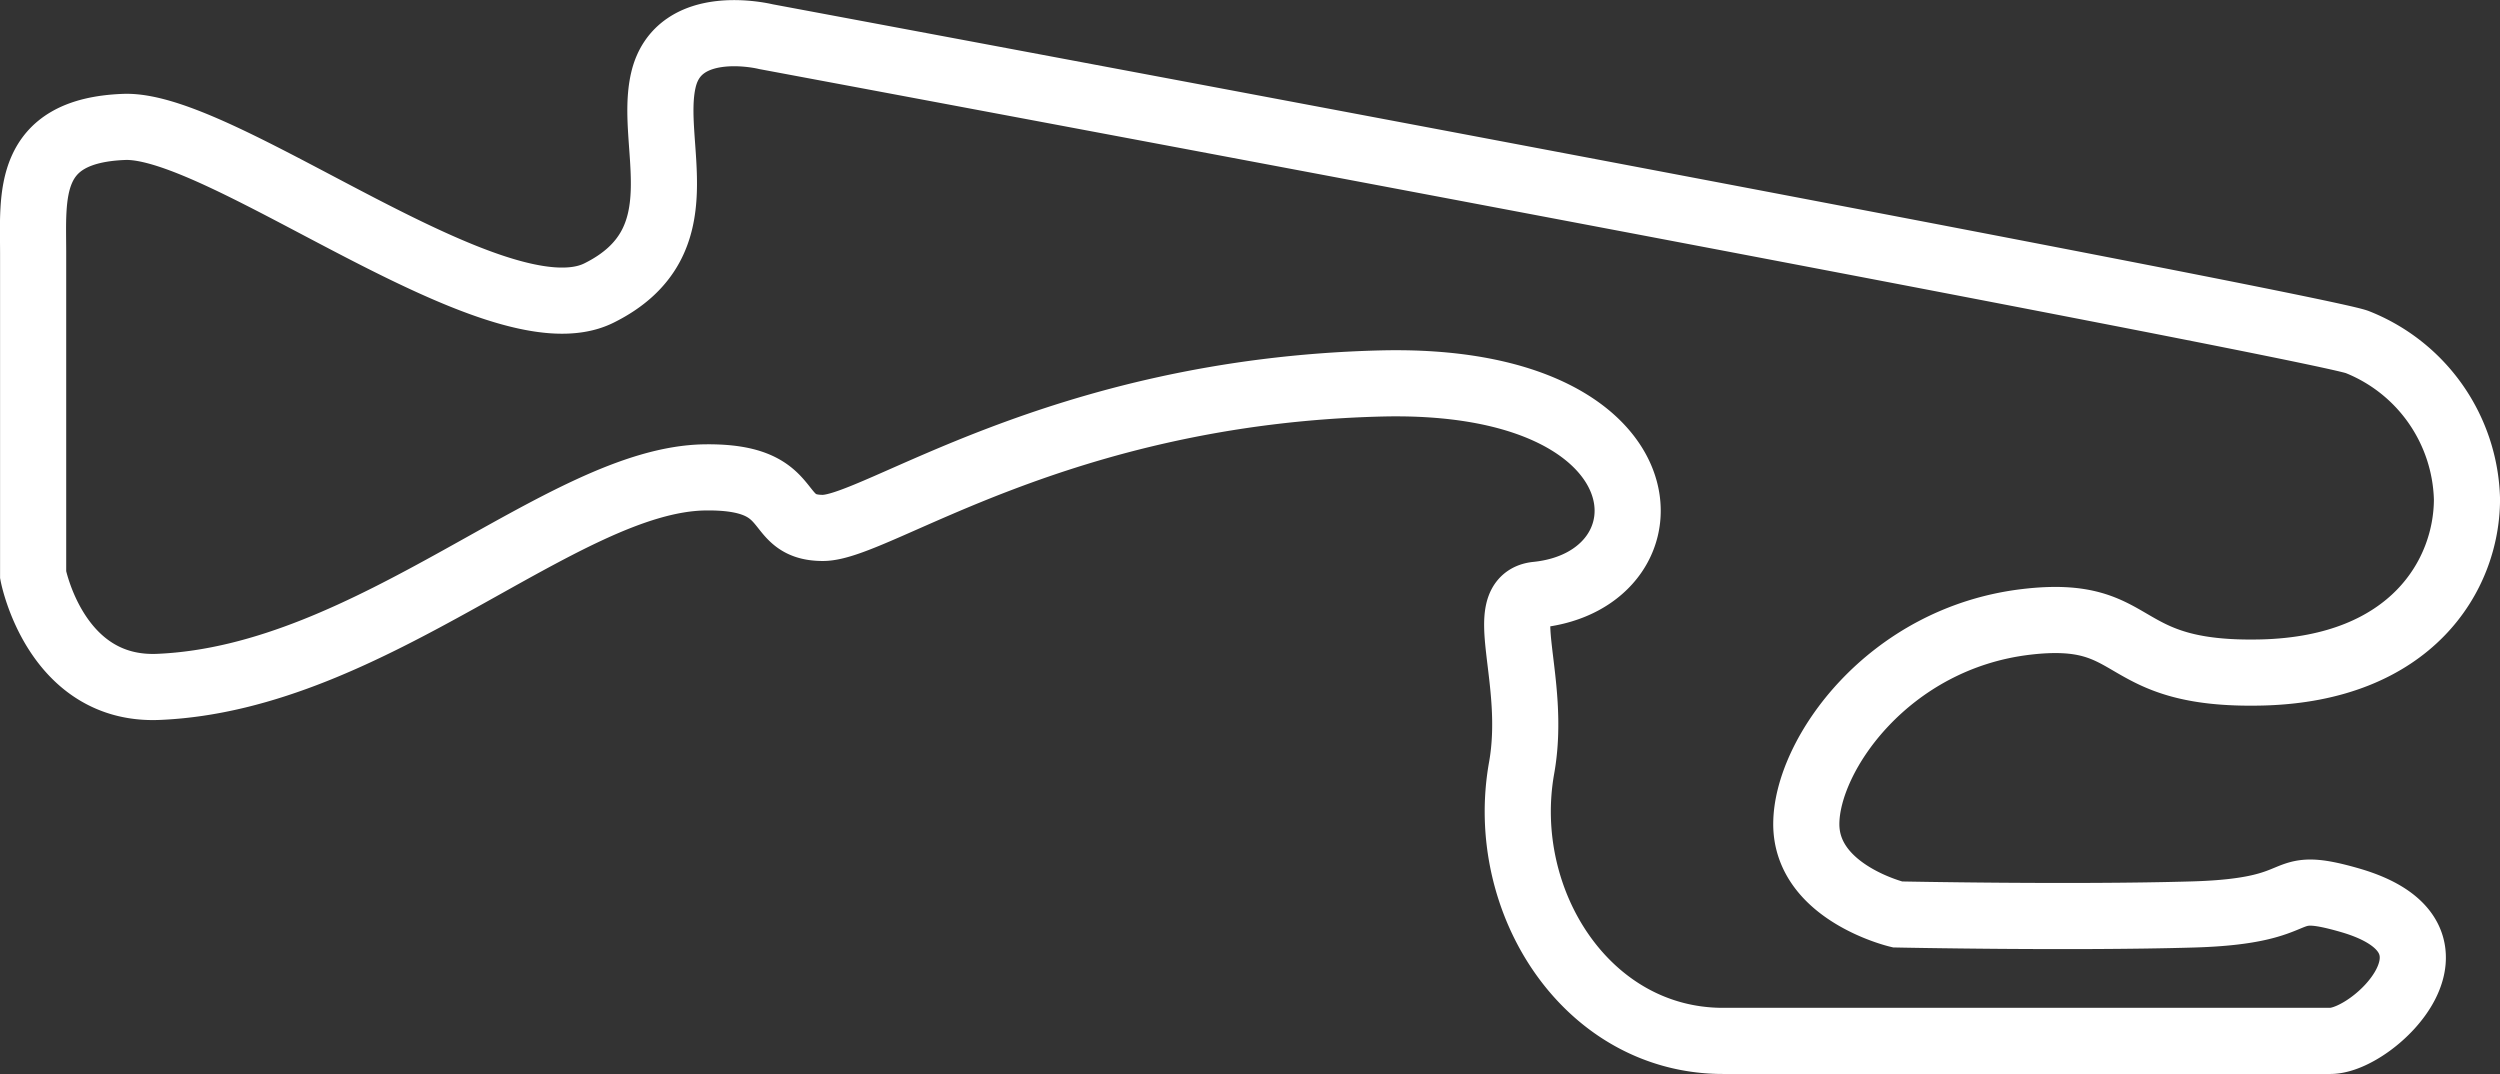
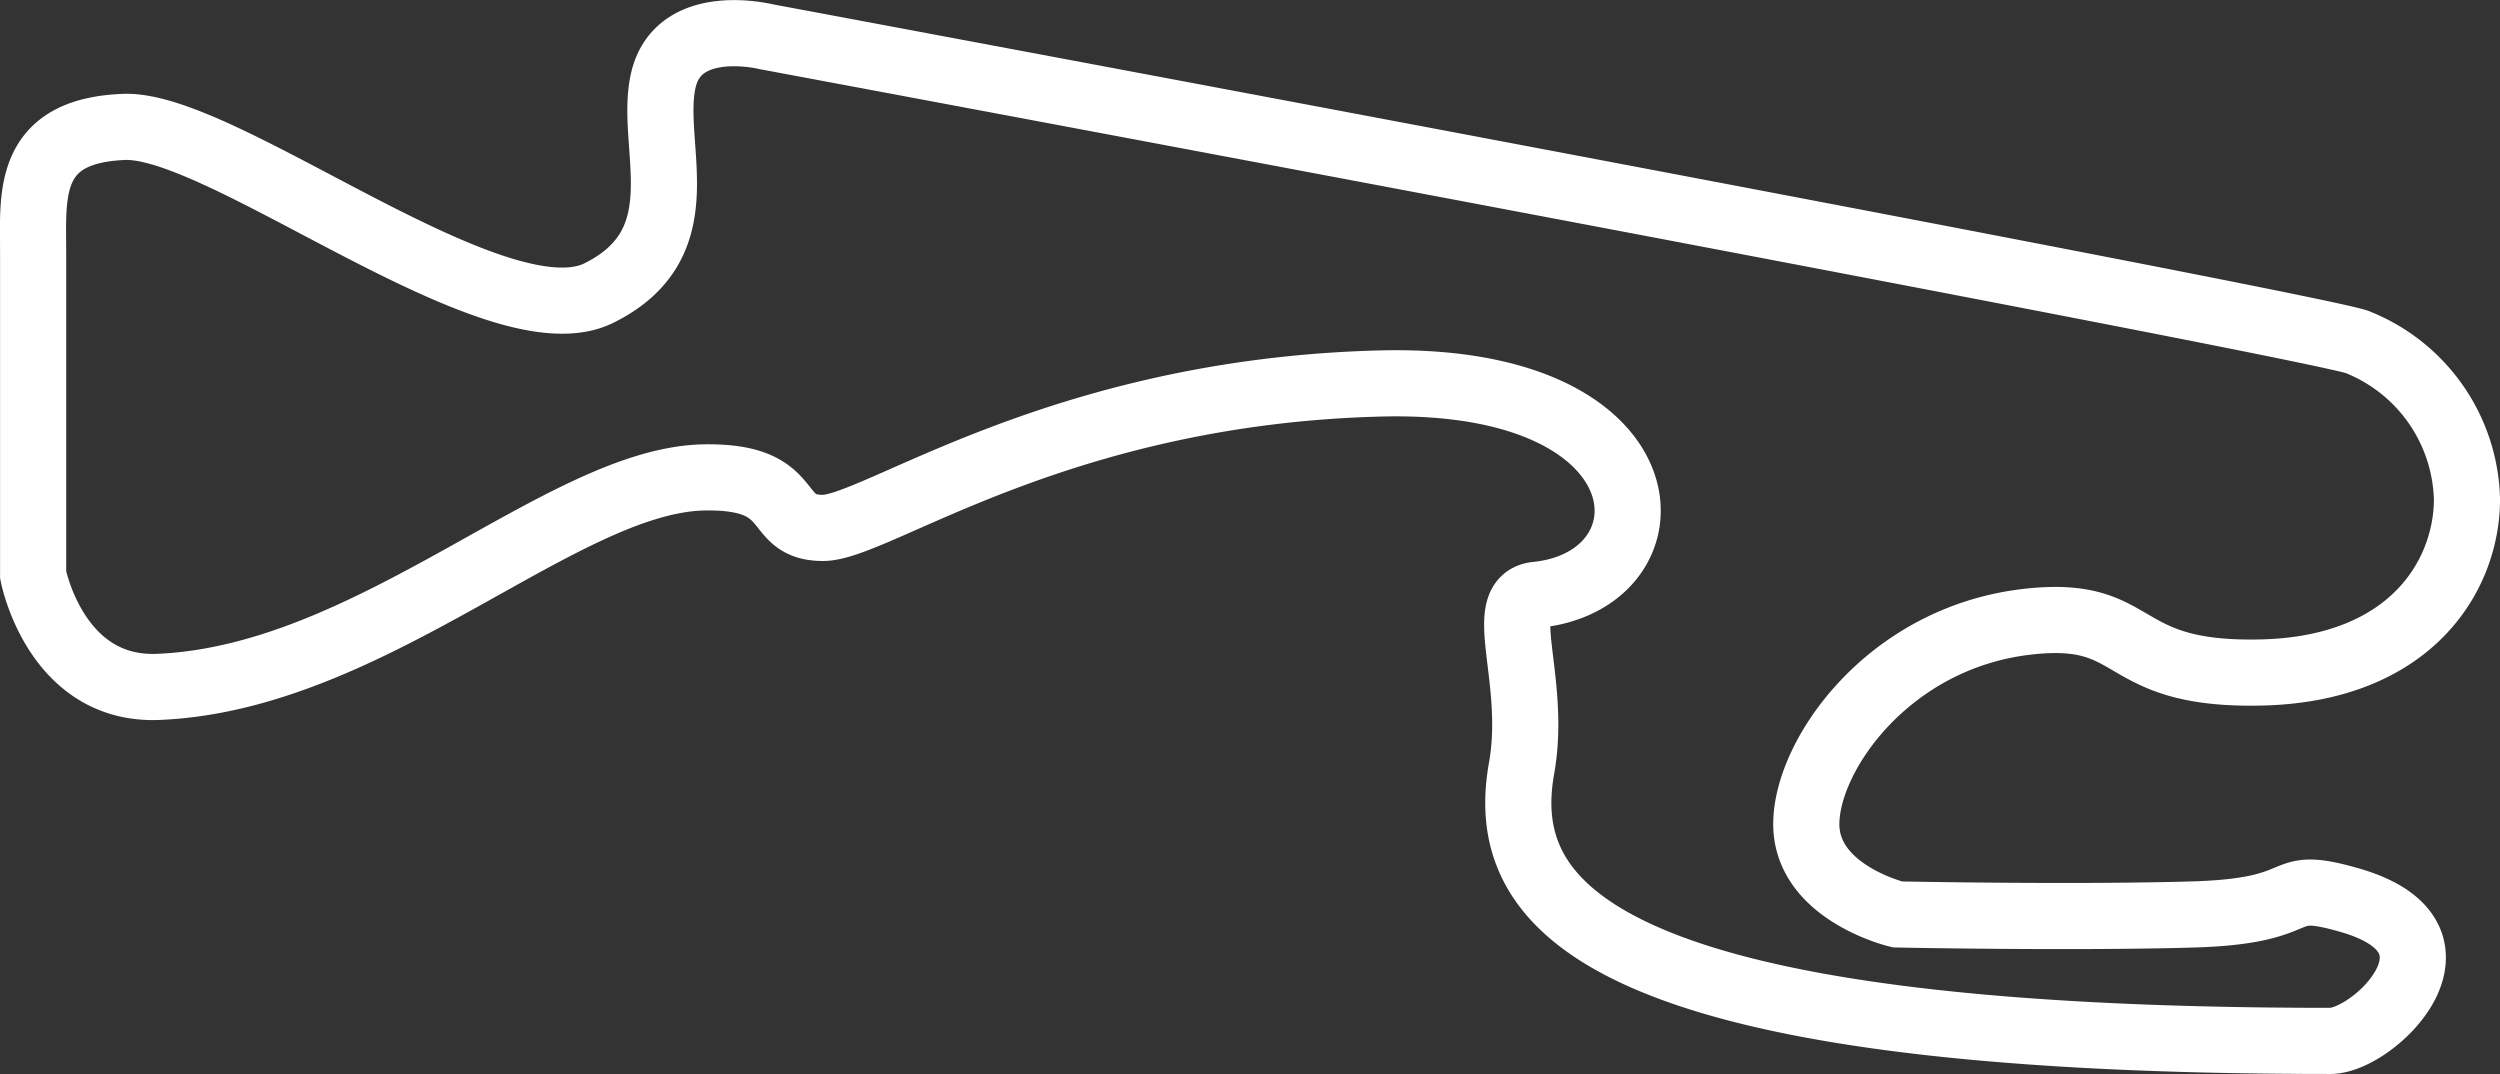
<svg xmlns="http://www.w3.org/2000/svg" width="75.598" height="32.477" viewBox="0 0 75.598 32.477">
  <rect x="0" y="0" width="75.598" height="32.477" fill="#333333" stroke="none" />
  <defs>
    <style>.a{fill:none;stroke:#fff;stroke-width:2px;}</style>
  </defs>
-   <path class="a" d="M533.155,441.681c.48-2.683-.841-5.107.457-5.238,4.307-.439,4.135-6.608-4.708-6.39-9.757.241-15.268,4.368-16.877,4.368s-.687-1.565-3.559-1.528c-4.307.052-10.048,6.061-16.534,6.335-3.116.131-3.789-3.387-3.789-3.387v-9.722c0-1.746-.23-3.713,2.755-3.824s11.258,6.556,14.351,5.025,1.493-4.478,1.953-6.445,3.1-1.309,3.1-1.309,46.5,8.683,48.109,9.23a5.259,5.259,0,0,1,3.329,4.752c0,2.293-1.673,5.133-6.2,5.244s-3.57-1.947-7.12-1.531c-4.19.492-6.658,4.042-6.658,6.116s2.756,2.732,2.756,2.732,5.281.108,8.954,0,2.412-1.094,4.708-.436c3.986,1.138.748,4.26-.573,4.26H539.246C535.125,449.933,532.437,445.714,533.155,441.681Z" transform="translate(-487.143 -418.457)" />
+   <path class="a" d="M533.155,441.681c.48-2.683-.841-5.107.457-5.238,4.307-.439,4.135-6.608-4.708-6.39-9.757.241-15.268,4.368-16.877,4.368s-.687-1.565-3.559-1.528c-4.307.052-10.048,6.061-16.534,6.335-3.116.131-3.789-3.387-3.789-3.387v-9.722c0-1.746-.23-3.713,2.755-3.824s11.258,6.556,14.351,5.025,1.493-4.478,1.953-6.445,3.1-1.309,3.1-1.309,46.5,8.683,48.109,9.23a5.259,5.259,0,0,1,3.329,4.752c0,2.293-1.673,5.133-6.2,5.244s-3.57-1.947-7.12-1.531c-4.19.492-6.658,4.042-6.658,6.116s2.756,2.732,2.756,2.732,5.281.108,8.954,0,2.412-1.094,4.708-.436c3.986,1.138.748,4.26-.573,4.26C535.125,449.933,532.437,445.714,533.155,441.681Z" transform="translate(-487.143 -418.457)" />
</svg>